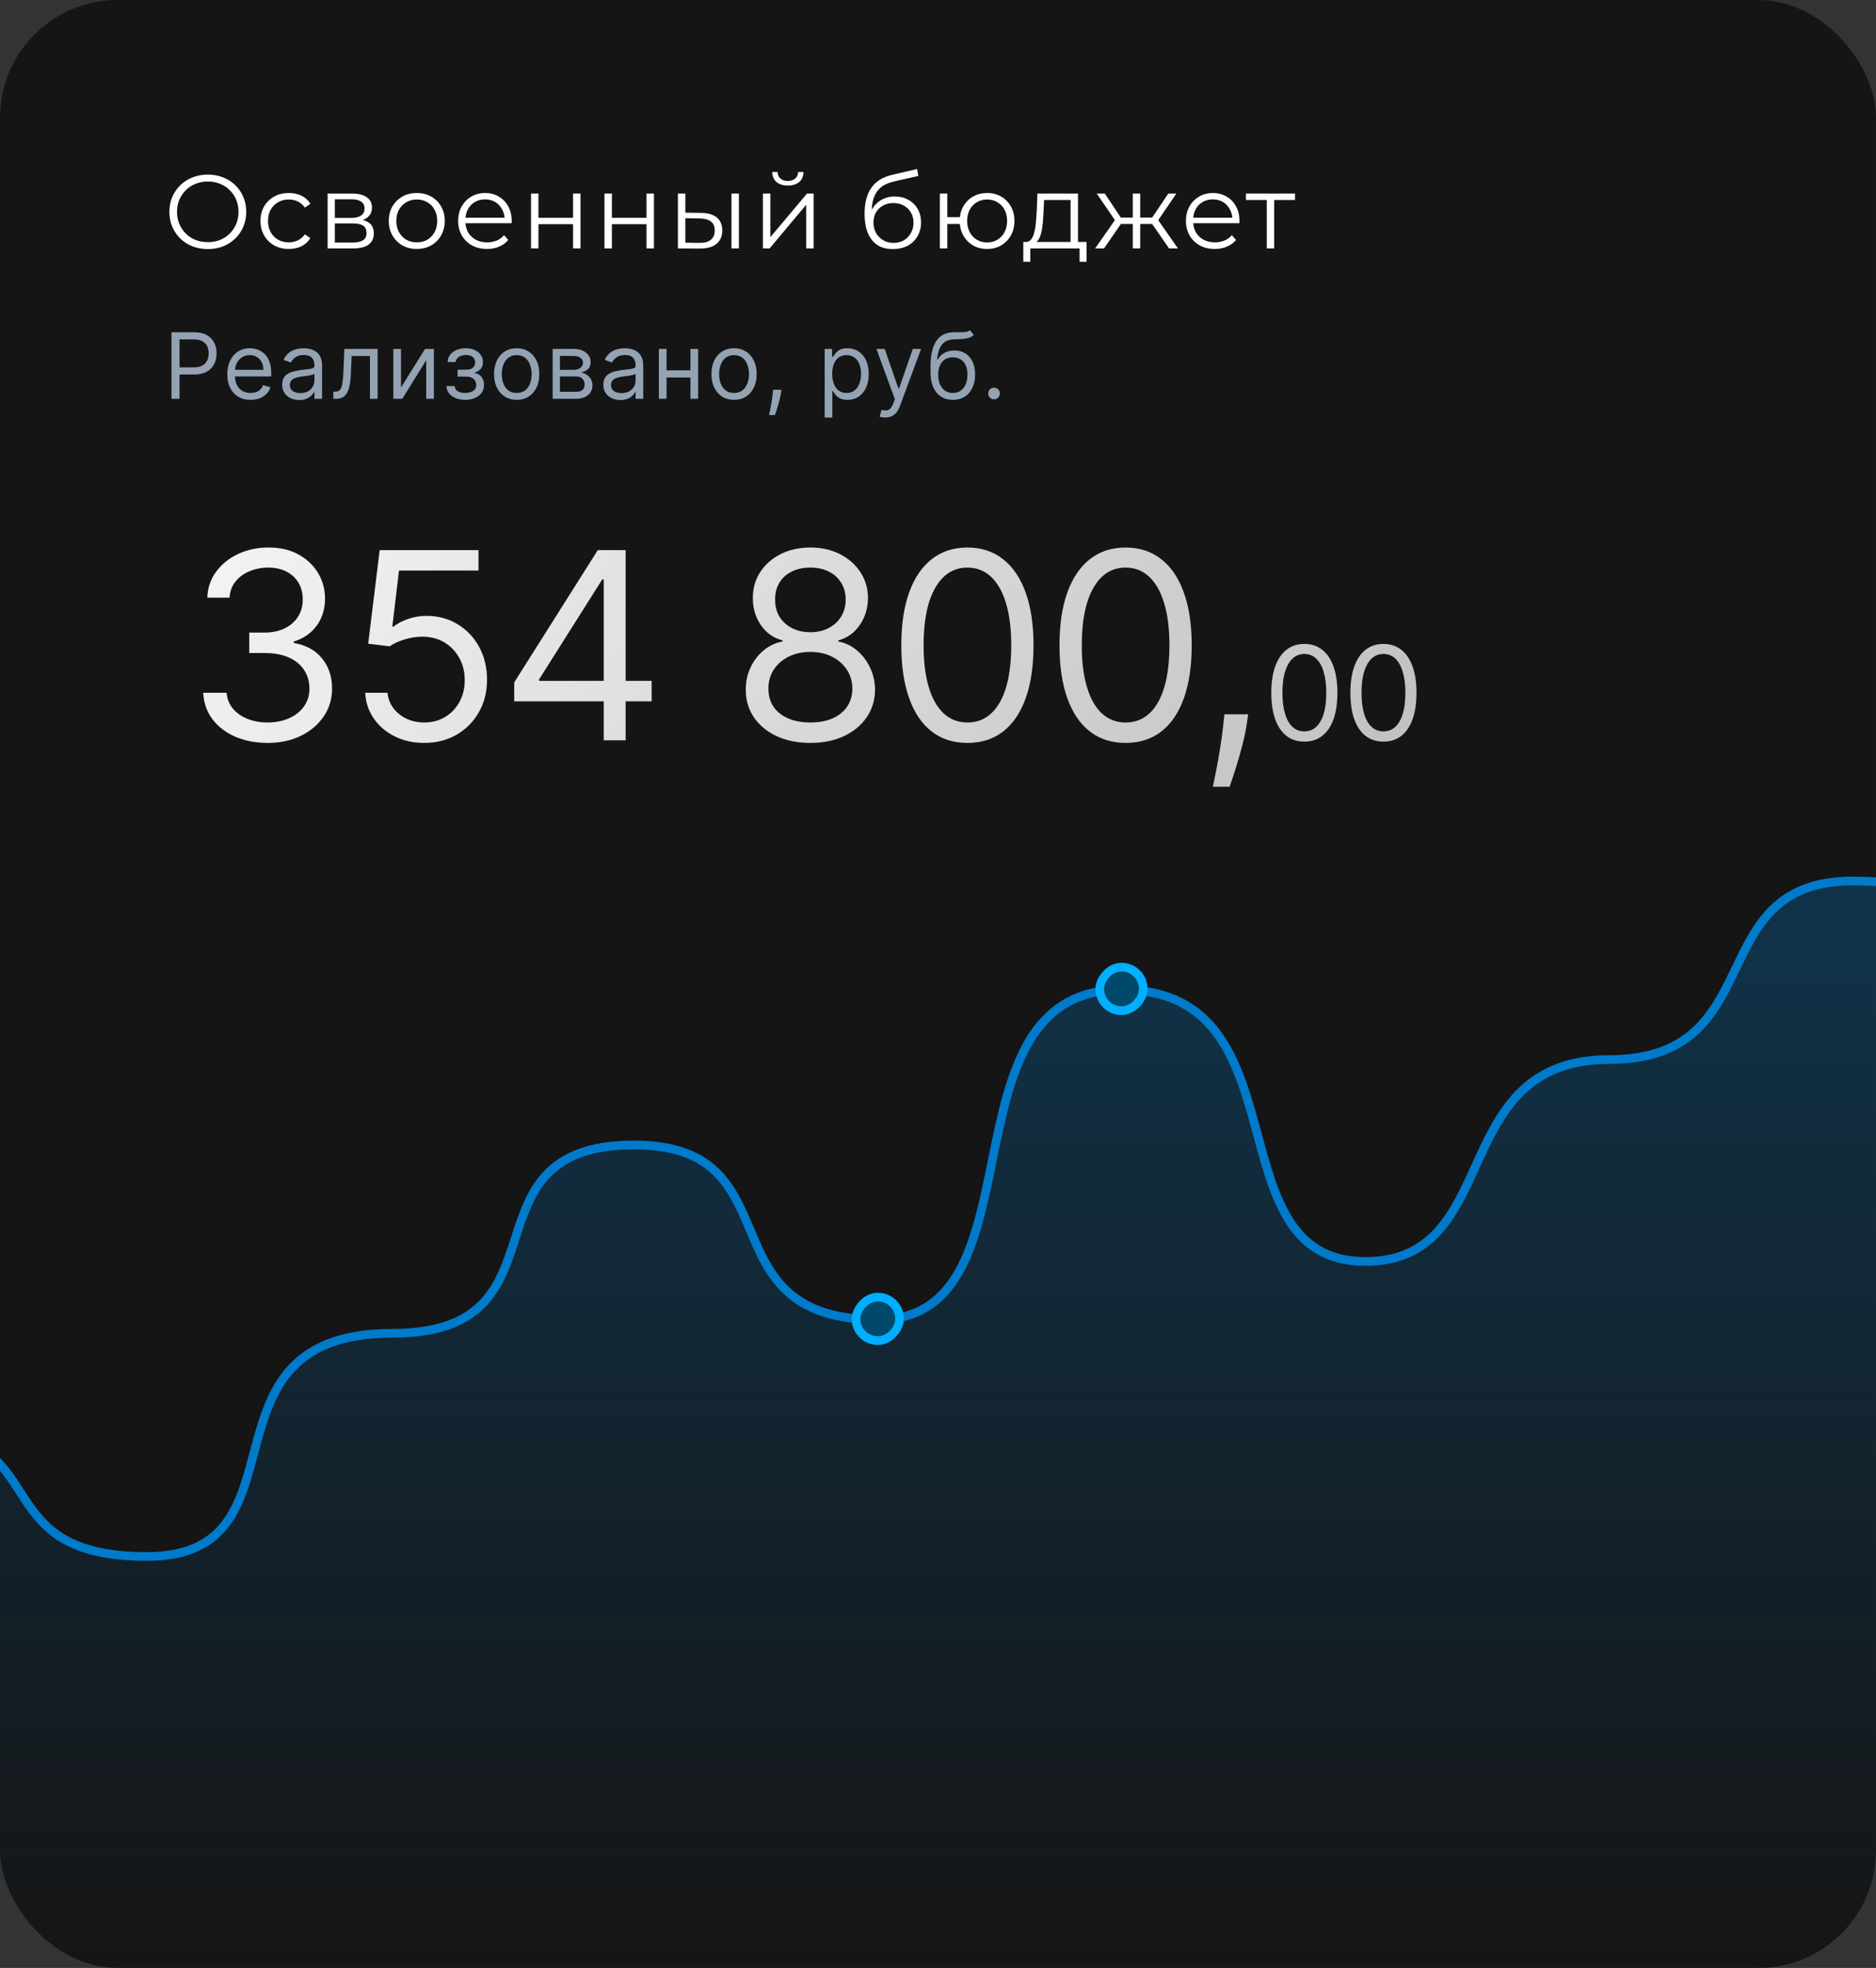
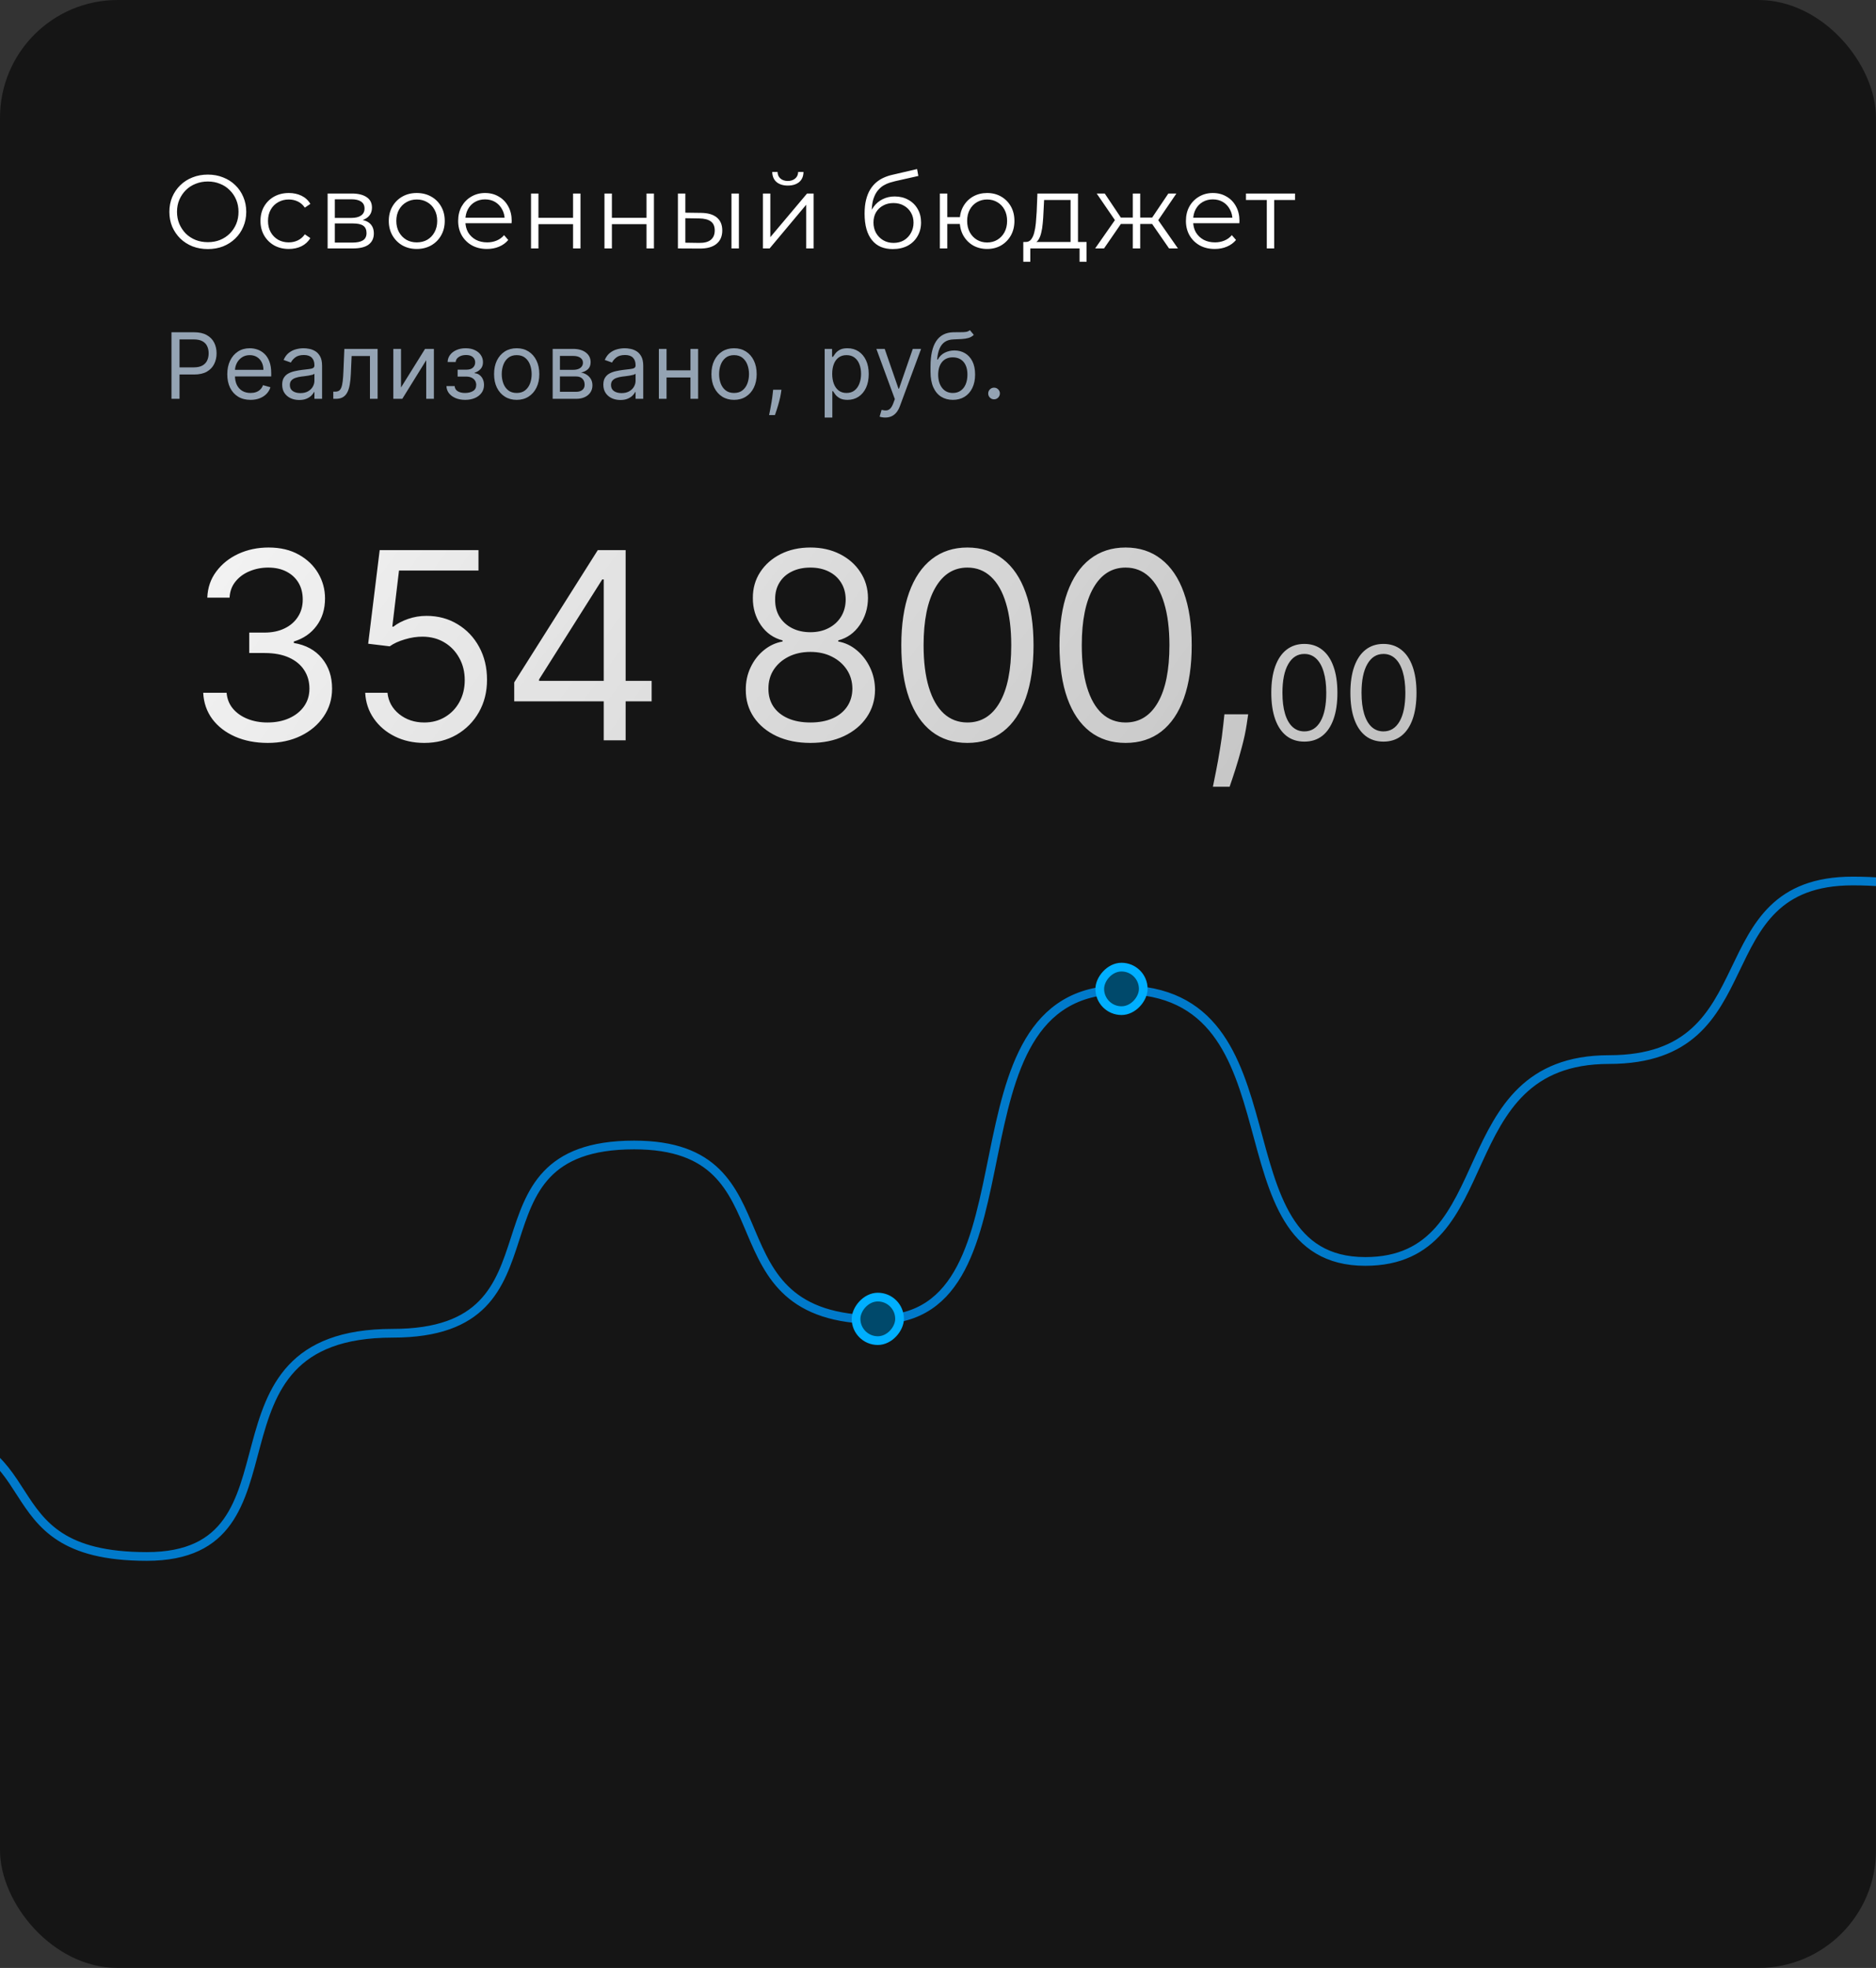
<svg xmlns="http://www.w3.org/2000/svg" width="287" height="301" viewBox="0 0 287 301" fill="none">
  <rect x="0" y="0" width="287" height="301" fill="#333333" stroke="none" />
  <rect width="287" height="301" rx="18" fill="black" fill-opacity="0.58" />
  <path d="M31.8 38.096C30.957 38.096 30.173 37.957 29.448 37.68C28.733 37.392 28.109 36.992 27.576 36.48C27.053 35.957 26.643 35.355 26.344 34.672C26.056 33.979 25.912 33.221 25.912 32.4C25.912 31.579 26.056 30.827 26.344 30.144C26.643 29.451 27.053 28.848 27.576 28.336C28.109 27.813 28.733 27.413 29.448 27.136C30.163 26.848 30.947 26.704 31.8 26.704C32.643 26.704 33.421 26.848 34.136 27.136C34.851 27.413 35.469 27.808 35.992 28.32C36.525 28.832 36.936 29.435 37.224 30.128C37.523 30.821 37.672 31.579 37.672 32.4C37.672 33.221 37.523 33.979 37.224 34.672C36.936 35.365 36.525 35.968 35.992 36.48C35.469 36.992 34.851 37.392 34.136 37.68C33.421 37.957 32.643 38.096 31.8 38.096ZM31.8 37.04C32.472 37.04 33.091 36.928 33.656 36.704C34.232 36.469 34.728 36.144 35.144 35.728C35.571 35.301 35.901 34.811 36.136 34.256C36.371 33.691 36.488 33.072 36.488 32.4C36.488 31.728 36.371 31.115 36.136 30.56C35.901 29.995 35.571 29.504 35.144 29.088C34.728 28.661 34.232 28.336 33.656 28.112C33.091 27.877 32.472 27.76 31.8 27.76C31.128 27.76 30.504 27.877 29.928 28.112C29.352 28.336 28.851 28.661 28.424 29.088C28.008 29.504 27.677 29.995 27.432 30.56C27.197 31.115 27.08 31.728 27.08 32.4C27.08 33.061 27.197 33.675 27.432 34.24C27.677 34.805 28.008 35.301 28.424 35.728C28.851 36.144 29.352 36.469 29.928 36.704C30.504 36.928 31.128 37.04 31.8 37.04ZM44.185 38.08C43.353 38.08 42.607 37.899 41.945 37.536C41.295 37.163 40.783 36.656 40.409 36.016C40.036 35.365 39.849 34.624 39.849 33.792C39.849 32.949 40.036 32.208 40.409 31.568C40.783 30.928 41.295 30.427 41.945 30.064C42.607 29.701 43.353 29.52 44.185 29.52C44.9 29.52 45.545 29.659 46.121 29.936C46.697 30.213 47.151 30.629 47.481 31.184L46.633 31.76C46.345 31.333 45.988 31.019 45.561 30.816C45.135 30.613 44.671 30.512 44.169 30.512C43.572 30.512 43.033 30.651 42.553 30.928C42.073 31.195 41.695 31.573 41.417 32.064C41.14 32.555 41.001 33.131 41.001 33.792C41.001 34.453 41.14 35.029 41.417 35.52C41.695 36.011 42.073 36.395 42.553 36.672C43.033 36.939 43.572 37.072 44.169 37.072C44.671 37.072 45.135 36.971 45.561 36.768C45.988 36.565 46.345 36.256 46.633 35.84L47.481 36.416C47.151 36.96 46.697 37.376 46.121 37.664C45.545 37.941 44.9 38.08 44.185 38.08ZM50.121 38V29.6H53.833C54.782 29.6 55.529 29.781 56.073 30.144C56.628 30.507 56.905 31.04 56.905 31.744C56.905 32.427 56.644 32.955 56.121 33.328C55.598 33.691 54.91 33.872 54.057 33.872L54.281 33.536C55.284 33.536 56.02 33.723 56.489 34.096C56.958 34.469 57.193 35.008 57.193 35.712C57.193 36.437 56.926 37.003 56.393 37.408C55.87 37.803 55.054 38 53.945 38H50.121ZM51.225 37.104H53.897C54.612 37.104 55.15 36.992 55.513 36.768C55.886 36.533 56.073 36.16 56.073 35.648C56.073 35.136 55.908 34.763 55.577 34.528C55.246 34.293 54.724 34.176 54.009 34.176H51.225V37.104ZM51.225 33.328H53.753C54.404 33.328 54.9 33.205 55.241 32.96C55.593 32.715 55.769 32.357 55.769 31.888C55.769 31.419 55.593 31.067 55.241 30.832C54.9 30.597 54.404 30.48 53.753 30.48H51.225V33.328ZM63.751 38.08C62.941 38.08 62.21 37.899 61.559 37.536C60.919 37.163 60.413 36.656 60.039 36.016C59.666 35.365 59.479 34.624 59.479 33.792C59.479 32.949 59.666 32.208 60.039 31.568C60.413 30.928 60.919 30.427 61.559 30.064C62.199 29.701 62.93 29.52 63.751 29.52C64.583 29.52 65.319 29.701 65.959 30.064C66.61 30.427 67.117 30.928 67.479 31.568C67.853 32.208 68.039 32.949 68.039 33.792C68.039 34.624 67.853 35.365 67.479 36.016C67.117 36.656 66.61 37.163 65.959 37.536C65.309 37.899 64.573 38.08 63.751 38.08ZM63.751 37.072C64.359 37.072 64.898 36.939 65.367 36.672C65.837 36.395 66.205 36.011 66.471 35.52C66.749 35.019 66.887 34.443 66.887 33.792C66.887 33.131 66.749 32.555 66.471 32.064C66.205 31.573 65.837 31.195 65.367 30.928C64.898 30.651 64.365 30.512 63.767 30.512C63.17 30.512 62.637 30.651 62.167 30.928C61.698 31.195 61.325 31.573 61.047 32.064C60.77 32.555 60.631 33.131 60.631 33.792C60.631 34.443 60.77 35.019 61.047 35.52C61.325 36.011 61.698 36.395 62.167 36.672C62.637 36.939 63.165 37.072 63.751 37.072ZM74.507 38.08C73.633 38.08 72.865 37.899 72.203 37.536C71.542 37.163 71.025 36.656 70.651 36.016C70.278 35.365 70.091 34.624 70.091 33.792C70.091 32.96 70.267 32.224 70.619 31.584C70.982 30.944 71.473 30.443 72.091 30.08C72.721 29.707 73.425 29.52 74.203 29.52C74.993 29.52 75.691 29.701 76.299 30.064C76.918 30.416 77.403 30.917 77.755 31.568C78.107 32.208 78.283 32.949 78.283 33.792C78.283 33.845 78.278 33.904 78.267 33.968C78.267 34.021 78.267 34.08 78.267 34.144H70.955V33.296H77.659L77.211 33.632C77.211 33.024 77.078 32.485 76.811 32.016C76.555 31.536 76.203 31.163 75.755 30.896C75.307 30.629 74.79 30.496 74.203 30.496C73.627 30.496 73.11 30.629 72.651 30.896C72.193 31.163 71.835 31.536 71.579 32.016C71.323 32.496 71.195 33.045 71.195 33.664V33.84C71.195 34.48 71.334 35.045 71.611 35.536C71.899 36.016 72.294 36.395 72.795 36.672C73.307 36.939 73.889 37.072 74.539 37.072C75.051 37.072 75.526 36.981 75.963 36.8C76.411 36.619 76.795 36.341 77.115 35.968L77.755 36.704C77.382 37.152 76.913 37.493 76.347 37.728C75.793 37.963 75.179 38.08 74.507 38.08ZM81.238 38V29.6H82.374V33.312H87.67V29.6H88.806V38H87.67V34.288H82.374V38H81.238ZM92.475 38V29.6H93.611V33.312H98.907V29.6H100.043V38H98.907V34.288H93.611V38H92.475ZM111.904 38V29.6H113.04V38H111.904ZM107.248 32.56C108.304 32.571 109.109 32.805 109.664 33.264C110.218 33.723 110.496 34.384 110.496 35.248C110.496 36.144 110.197 36.832 109.6 37.312C109.002 37.792 108.149 38.027 107.04 38.016L103.712 38V29.6H104.848V32.528L107.248 32.56ZM106.96 37.152C107.749 37.163 108.341 37.008 108.736 36.688C109.141 36.357 109.344 35.877 109.344 35.248C109.344 34.619 109.146 34.16 108.752 33.872C108.357 33.573 107.76 33.419 106.96 33.408L104.848 33.376V37.12L106.96 37.152ZM116.714 38V29.6H117.85V36.272L123.466 29.6H124.474V38H123.338V31.312L117.738 38H116.714ZM120.522 28.384C119.818 28.384 119.247 28.208 118.81 27.856C118.383 27.493 118.159 26.976 118.138 26.304H118.954C118.965 26.731 119.114 27.067 119.402 27.312C119.69 27.557 120.063 27.68 120.522 27.68C120.981 27.68 121.354 27.557 121.642 27.312C121.941 27.067 122.095 26.731 122.106 26.304H122.922C122.911 26.976 122.687 27.493 122.25 27.856C121.813 28.208 121.237 28.384 120.522 28.384ZM136.573 38.096C135.891 38.096 135.283 37.984 134.749 37.76C134.227 37.536 133.779 37.195 133.405 36.736C133.032 36.277 132.749 35.712 132.557 35.04C132.365 34.357 132.269 33.568 132.269 32.672C132.269 31.872 132.344 31.173 132.493 30.576C132.643 29.968 132.851 29.445 133.117 29.008C133.384 28.571 133.693 28.203 134.045 27.904C134.408 27.595 134.797 27.349 135.213 27.168C135.64 26.976 136.077 26.832 136.525 26.736L140.301 25.856L140.493 26.912L136.941 27.712C136.717 27.765 136.445 27.84 136.125 27.936C135.816 28.032 135.496 28.176 135.165 28.368C134.845 28.56 134.547 28.827 134.269 29.168C133.992 29.509 133.768 29.952 133.597 30.496C133.437 31.029 133.357 31.696 133.357 32.496C133.357 32.667 133.363 32.805 133.373 32.912C133.384 33.008 133.395 33.115 133.405 33.232C133.427 33.339 133.443 33.499 133.453 33.712L132.957 33.296C133.075 32.645 133.315 32.08 133.677 31.6C134.04 31.109 134.493 30.731 135.037 30.464C135.592 30.187 136.205 30.048 136.877 30.048C137.656 30.048 138.349 30.219 138.957 30.56C139.565 30.891 140.04 31.355 140.381 31.952C140.733 32.549 140.909 33.243 140.909 34.032C140.909 34.811 140.728 35.509 140.365 36.128C140.013 36.747 139.512 37.232 138.861 37.584C138.211 37.925 137.448 38.096 136.573 38.096ZM136.701 37.152C137.299 37.152 137.827 37.019 138.285 36.752C138.744 36.475 139.101 36.101 139.357 35.632C139.624 35.163 139.757 34.635 139.757 34.048C139.757 33.472 139.624 32.96 139.357 32.512C139.101 32.064 138.744 31.712 138.285 31.456C137.827 31.189 137.293 31.056 136.685 31.056C136.088 31.056 135.56 31.184 135.101 31.44C134.643 31.685 134.28 32.032 134.013 32.48C133.757 32.928 133.629 33.445 133.629 34.032C133.629 34.619 133.757 35.147 134.013 35.616C134.28 36.085 134.643 36.459 135.101 36.736C135.571 37.013 136.104 37.152 136.701 37.152ZM143.784 38V29.6H144.92V33.216H147.48V34.256H144.92V38H143.784ZM151.016 38.08C150.216 38.08 149.496 37.899 148.856 37.536C148.227 37.163 147.731 36.656 147.368 36.016C147.005 35.365 146.824 34.624 146.824 33.792C146.824 32.949 147.005 32.208 147.368 31.568C147.731 30.928 148.227 30.427 148.856 30.064C149.496 29.701 150.216 29.52 151.016 29.52C151.816 29.52 152.531 29.701 153.16 30.064C153.789 30.427 154.285 30.928 154.648 31.568C155.011 32.208 155.192 32.949 155.192 33.792C155.192 34.624 155.011 35.365 154.648 36.016C154.285 36.656 153.789 37.163 153.16 37.536C152.531 37.899 151.816 38.08 151.016 38.08ZM151.016 37.088C151.603 37.088 152.125 36.949 152.584 36.672C153.043 36.395 153.405 36.011 153.672 35.52C153.939 35.019 154.072 34.443 154.072 33.792C154.072 33.131 153.939 32.555 153.672 32.064C153.405 31.573 153.043 31.195 152.584 30.928C152.125 30.651 151.603 30.512 151.016 30.512C150.44 30.512 149.917 30.651 149.448 30.928C148.989 31.195 148.627 31.573 148.36 32.064C148.093 32.555 147.96 33.131 147.96 33.792C147.96 34.443 148.093 35.019 148.36 35.52C148.627 36.011 148.989 36.395 149.448 36.672C149.917 36.949 150.44 37.088 151.016 37.088ZM163.781 37.456V30.592H159.733L159.637 32.464C159.616 33.029 159.578 33.584 159.525 34.128C159.482 34.672 159.402 35.173 159.285 35.632C159.178 36.08 159.024 36.448 158.821 36.736C158.618 37.013 158.357 37.173 158.037 37.216L156.901 37.008C157.232 37.019 157.504 36.901 157.717 36.656C157.93 36.4 158.096 36.053 158.213 35.616C158.33 35.179 158.416 34.683 158.469 34.128C158.522 33.563 158.565 32.987 158.597 32.4L158.709 29.6H164.917V37.456H163.781ZM156.549 40.032V37.008H166.229V40.032H165.157V38H157.621V40.032H156.549ZM178.851 38L175.971 33.84L176.915 33.28L180.211 38H178.851ZM174.083 34.256V33.28H176.739V34.256H174.083ZM177.027 33.92L175.939 33.76L178.739 29.6H179.971L177.027 33.92ZM168.899 38H167.539L170.835 33.28L171.763 33.84L168.899 38ZM174.435 38H173.299V29.6H174.435V38ZM173.651 34.256H171.011V33.28H173.651V34.256ZM170.739 33.92L167.779 29.6H169.011L171.795 33.76L170.739 33.92ZM185.845 38.08C184.97 38.08 184.202 37.899 183.541 37.536C182.879 37.163 182.362 36.656 181.989 36.016C181.615 35.365 181.429 34.624 181.429 33.792C181.429 32.96 181.605 32.224 181.957 31.584C182.319 30.944 182.81 30.443 183.429 30.08C184.058 29.707 184.762 29.52 185.541 29.52C186.33 29.52 187.029 29.701 187.637 30.064C188.255 30.416 188.741 30.917 189.093 31.568C189.445 32.208 189.621 32.949 189.621 33.792C189.621 33.845 189.615 33.904 189.605 33.968C189.605 34.021 189.605 34.08 189.605 34.144H182.293V33.296H188.997L188.549 33.632C188.549 33.024 188.415 32.485 188.149 32.016C187.893 31.536 187.541 31.163 187.093 30.896C186.645 30.629 186.127 30.496 185.541 30.496C184.965 30.496 184.447 30.629 183.989 30.896C183.53 31.163 183.173 31.536 182.917 32.016C182.661 32.496 182.533 33.045 182.533 33.664V33.84C182.533 34.48 182.671 35.045 182.949 35.536C183.237 36.016 183.631 36.395 184.133 36.672C184.645 36.939 185.226 37.072 185.877 37.072C186.389 37.072 186.863 36.981 187.301 36.8C187.749 36.619 188.133 36.341 188.453 35.968L189.093 36.704C188.719 37.152 188.25 37.493 187.685 37.728C187.13 37.963 186.517 38.08 185.845 38.08ZM193.8 38V30.288L194.088 30.592H190.616V29.6H198.12V30.592H194.648L194.936 30.288V38H193.8Z" fill="white" />
  <path d="M26.233 61V50.818H29.673C30.472 50.818 31.125 50.962 31.632 51.251C32.142 51.536 32.52 51.922 32.766 52.409C33.011 52.896 33.133 53.44 33.133 54.04C33.133 54.64 33.011 55.185 32.766 55.675C32.524 56.166 32.149 56.557 31.642 56.849C31.135 57.137 30.485 57.281 29.693 57.281H27.227V56.188H29.653C30.2 56.188 30.639 56.093 30.971 55.904C31.302 55.715 31.543 55.46 31.692 55.139C31.844 54.814 31.921 54.447 31.921 54.04C31.921 53.632 31.844 53.267 31.692 52.946C31.543 52.624 31.301 52.373 30.966 52.19C30.631 52.005 30.187 51.912 29.634 51.912H27.466V61H26.233ZM38.33 61.159C37.594 61.159 36.96 60.997 36.426 60.672C35.896 60.344 35.486 59.886 35.198 59.3C34.913 58.71 34.771 58.024 34.771 57.242C34.771 56.459 34.913 55.77 35.198 55.173C35.486 54.573 35.888 54.106 36.401 53.771C36.918 53.433 37.522 53.264 38.211 53.264C38.609 53.264 39.001 53.331 39.389 53.463C39.777 53.596 40.13 53.811 40.448 54.109C40.766 54.404 41.02 54.795 41.209 55.283C41.398 55.77 41.492 56.37 41.492 57.082V57.58H35.606V56.565H40.299C40.299 56.135 40.213 55.75 40.041 55.412C39.871 55.074 39.63 54.807 39.315 54.611C39.003 54.416 38.635 54.318 38.211 54.318C37.744 54.318 37.339 54.434 36.998 54.666C36.66 54.895 36.4 55.193 36.217 55.561C36.035 55.929 35.944 56.323 35.944 56.744V57.42C35.944 57.997 36.043 58.486 36.242 58.887C36.444 59.285 36.724 59.588 37.082 59.797C37.44 60.002 37.856 60.105 38.33 60.105C38.639 60.105 38.917 60.062 39.166 59.976C39.417 59.886 39.635 59.754 39.817 59.578C39.999 59.399 40.14 59.177 40.239 58.912L41.373 59.23C41.254 59.615 41.053 59.953 40.771 60.244C40.49 60.533 40.142 60.758 39.727 60.92C39.313 61.08 38.847 61.159 38.33 61.159ZM45.774 61.179C45.29 61.179 44.851 61.088 44.457 60.906C44.062 60.72 43.749 60.453 43.517 60.105C43.285 59.754 43.169 59.33 43.169 58.832C43.169 58.395 43.255 58.04 43.428 57.769C43.6 57.493 43.83 57.278 44.119 57.122C44.407 56.966 44.725 56.85 45.073 56.774C45.425 56.695 45.778 56.632 46.132 56.585C46.596 56.526 46.972 56.481 47.261 56.451C47.552 56.418 47.764 56.363 47.897 56.287C48.033 56.211 48.101 56.078 48.101 55.889V55.849C48.101 55.359 47.967 54.978 47.698 54.706C47.433 54.434 47.03 54.298 46.49 54.298C45.93 54.298 45.491 54.421 45.173 54.666C44.854 54.911 44.631 55.173 44.501 55.452L43.388 55.054C43.587 54.59 43.852 54.229 44.183 53.97C44.518 53.708 44.883 53.526 45.277 53.423C45.675 53.317 46.066 53.264 46.45 53.264C46.696 53.264 46.977 53.294 47.295 53.354C47.617 53.41 47.927 53.528 48.225 53.707C48.527 53.886 48.777 54.156 48.976 54.517C49.175 54.878 49.274 55.362 49.274 55.969V61H48.101V59.966H48.041C47.962 60.132 47.829 60.309 47.644 60.498C47.458 60.687 47.211 60.847 46.903 60.98C46.594 61.113 46.218 61.179 45.774 61.179ZM45.953 60.125C46.417 60.125 46.808 60.034 47.126 59.852C47.448 59.669 47.69 59.434 47.852 59.146C48.018 58.857 48.101 58.554 48.101 58.236V57.162C48.051 57.222 47.942 57.276 47.773 57.326C47.607 57.372 47.415 57.414 47.196 57.45C46.981 57.483 46.77 57.513 46.565 57.54C46.362 57.563 46.198 57.583 46.072 57.599C45.767 57.639 45.483 57.704 45.217 57.793C44.956 57.88 44.743 58.01 44.581 58.186C44.422 58.358 44.342 58.594 44.342 58.892C44.342 59.3 44.493 59.608 44.795 59.817C45.1 60.022 45.486 60.125 45.953 60.125ZM50.989 61V59.906H51.268C51.497 59.906 51.687 59.861 51.84 59.772C51.992 59.679 52.115 59.519 52.208 59.29C52.304 59.058 52.377 58.736 52.426 58.325C52.479 57.911 52.517 57.384 52.541 56.744L52.68 53.364H57.771V61H56.597V54.457H53.794L53.674 57.182C53.648 57.808 53.591 58.36 53.505 58.837C53.422 59.311 53.295 59.709 53.122 60.031C52.953 60.352 52.728 60.594 52.446 60.756C52.164 60.919 51.812 61 51.387 61H50.989ZM61.347 59.27L65.026 53.364H66.378V61H65.205V55.094L61.546 61H60.173V53.364H61.347V59.27ZM68.3 59.051H69.553C69.579 59.396 69.735 59.658 70.02 59.837C70.308 60.016 70.683 60.105 71.144 60.105C71.614 60.105 72.017 60.009 72.352 59.817C72.686 59.621 72.854 59.306 72.854 58.872C72.854 58.617 72.791 58.395 72.665 58.206C72.539 58.014 72.362 57.865 72.133 57.758C71.904 57.653 71.634 57.599 71.322 57.599H70.01V56.545H71.322C71.79 56.545 72.135 56.439 72.356 56.227C72.582 56.015 72.695 55.75 72.695 55.432C72.695 55.09 72.574 54.817 72.332 54.611C72.09 54.403 71.747 54.298 71.303 54.298C70.855 54.298 70.482 54.399 70.184 54.602C69.886 54.8 69.728 55.057 69.712 55.372H68.479C68.492 54.961 68.618 54.598 68.856 54.283C69.095 53.965 69.42 53.717 69.831 53.538C70.242 53.355 70.713 53.264 71.243 53.264C71.78 53.264 72.246 53.359 72.64 53.548C73.038 53.733 73.344 53.987 73.56 54.308C73.778 54.626 73.888 54.988 73.888 55.392C73.888 55.823 73.767 56.171 73.525 56.436C73.283 56.701 72.98 56.89 72.615 57.003V57.082C72.903 57.102 73.154 57.195 73.366 57.361C73.581 57.523 73.749 57.737 73.868 58.002C73.987 58.264 74.047 58.554 74.047 58.872C74.047 59.336 73.923 59.74 73.674 60.085C73.425 60.427 73.084 60.692 72.65 60.881C72.216 61.066 71.72 61.159 71.163 61.159C70.623 61.159 70.139 61.071 69.712 60.896C69.284 60.717 68.944 60.47 68.692 60.155C68.444 59.837 68.313 59.469 68.3 59.051ZM79.047 61.159C78.358 61.159 77.753 60.995 77.233 60.667C76.716 60.339 76.311 59.88 76.019 59.29C75.731 58.7 75.587 58.01 75.587 57.222C75.587 56.426 75.731 55.732 76.019 55.139C76.311 54.545 76.716 54.084 77.233 53.756C77.753 53.428 78.358 53.264 79.047 53.264C79.737 53.264 80.34 53.428 80.857 53.756C81.377 54.084 81.782 54.545 82.07 55.139C82.362 55.732 82.507 56.426 82.507 57.222C82.507 58.01 82.362 58.7 82.07 59.29C81.782 59.88 81.377 60.339 80.857 60.667C80.34 60.995 79.737 61.159 79.047 61.159ZM79.047 60.105C79.571 60.105 80.002 59.971 80.34 59.702C80.678 59.434 80.928 59.081 81.091 58.644C81.253 58.206 81.334 57.732 81.334 57.222C81.334 56.711 81.253 56.236 81.091 55.795C80.928 55.354 80.678 54.998 80.34 54.726C80.002 54.454 79.571 54.318 79.047 54.318C78.524 54.318 78.093 54.454 77.755 54.726C77.416 54.998 77.166 55.354 77.004 55.795C76.841 56.236 76.76 56.711 76.76 57.222C76.76 57.732 76.841 58.206 77.004 58.644C77.166 59.081 77.416 59.434 77.755 59.702C78.093 59.971 78.524 60.105 79.047 60.105ZM84.549 61V53.364H87.671C88.493 53.364 89.145 53.549 89.629 53.92C90.113 54.292 90.355 54.782 90.355 55.392C90.355 55.856 90.218 56.216 89.943 56.471C89.668 56.723 89.315 56.894 88.884 56.983C89.165 57.023 89.439 57.122 89.704 57.281C89.972 57.44 90.195 57.659 90.37 57.938C90.546 58.213 90.634 58.551 90.634 58.952C90.634 59.343 90.534 59.693 90.335 60.001C90.136 60.309 89.852 60.553 89.48 60.731C89.109 60.91 88.665 61 88.148 61H84.549ZM85.662 59.926H88.148C88.552 59.926 88.869 59.83 89.097 59.638C89.326 59.446 89.441 59.184 89.441 58.852C89.441 58.458 89.326 58.148 89.097 57.923C88.869 57.694 88.552 57.58 88.148 57.58H85.662V59.926ZM85.662 56.565H87.671C87.986 56.565 88.256 56.522 88.481 56.436C88.706 56.347 88.879 56.221 88.998 56.058C89.121 55.892 89.182 55.697 89.182 55.472C89.182 55.15 89.048 54.898 88.779 54.716C88.511 54.53 88.141 54.438 87.671 54.438H85.662V56.565ZM94.907 61.179C94.423 61.179 93.984 61.088 93.59 60.906C93.195 60.72 92.882 60.453 92.65 60.105C92.418 59.754 92.302 59.33 92.302 58.832C92.302 58.395 92.388 58.04 92.56 57.769C92.733 57.493 92.963 57.278 93.251 57.122C93.54 56.966 93.858 56.85 94.206 56.774C94.557 56.695 94.91 56.632 95.265 56.585C95.729 56.526 96.105 56.481 96.394 56.451C96.685 56.418 96.897 56.363 97.03 56.287C97.166 56.211 97.234 56.078 97.234 55.889V55.849C97.234 55.359 97.099 54.978 96.831 54.706C96.566 54.434 96.163 54.298 95.623 54.298C95.063 54.298 94.624 54.421 94.305 54.666C93.987 54.911 93.763 55.173 93.634 55.452L92.521 55.054C92.719 54.59 92.985 54.229 93.316 53.97C93.651 53.708 94.015 53.526 94.41 53.423C94.808 53.317 95.199 53.264 95.583 53.264C95.828 53.264 96.11 53.294 96.428 53.354C96.75 53.41 97.06 53.528 97.358 53.707C97.66 53.886 97.91 54.156 98.109 54.517C98.308 54.878 98.407 55.362 98.407 55.969V61H97.234V59.966H97.174C97.094 60.132 96.962 60.309 96.776 60.498C96.591 60.687 96.344 60.847 96.035 60.98C95.727 61.113 95.351 61.179 94.907 61.179ZM95.086 60.125C95.55 60.125 95.941 60.034 96.259 59.852C96.581 59.669 96.823 59.434 96.985 59.146C97.151 58.857 97.234 58.554 97.234 58.236V57.162C97.184 57.222 97.075 57.276 96.906 57.326C96.74 57.372 96.548 57.414 96.329 57.45C96.113 57.483 95.903 57.513 95.697 57.54C95.495 57.563 95.331 57.583 95.205 57.599C94.9 57.639 94.615 57.704 94.35 57.793C94.088 57.88 93.876 58.01 93.714 58.186C93.555 58.358 93.475 58.594 93.475 58.892C93.475 59.3 93.626 59.608 93.928 59.817C94.233 60.022 94.619 60.125 95.086 60.125ZM105.909 56.645V57.739H101.693V56.645H105.909ZM101.972 53.364V61H100.798V53.364H101.972ZM106.804 53.364V61H105.631V53.364H106.804ZM112.299 61.159C111.61 61.159 111.005 60.995 110.485 60.667C109.968 60.339 109.563 59.88 109.271 59.29C108.983 58.7 108.839 58.01 108.839 57.222C108.839 56.426 108.983 55.732 109.271 55.139C109.563 54.545 109.968 54.084 110.485 53.756C111.005 53.428 111.61 53.264 112.299 53.264C112.989 53.264 113.592 53.428 114.109 53.756C114.629 54.084 115.034 54.545 115.322 55.139C115.614 55.732 115.759 56.426 115.759 57.222C115.759 58.01 115.614 58.7 115.322 59.29C115.034 59.88 114.629 60.339 114.109 60.667C113.592 60.995 112.989 61.159 112.299 61.159ZM112.299 60.105C112.823 60.105 113.254 59.971 113.592 59.702C113.93 59.434 114.18 59.081 114.343 58.644C114.505 58.206 114.586 57.732 114.586 57.222C114.586 56.711 114.505 56.236 114.343 55.795C114.18 55.354 113.93 54.998 113.592 54.726C113.254 54.454 112.823 54.318 112.299 54.318C111.776 54.318 111.345 54.454 111.007 54.726C110.669 54.998 110.418 55.354 110.256 55.795C110.093 56.236 110.012 56.711 110.012 57.222C110.012 57.732 110.093 58.206 110.256 58.644C110.418 59.081 110.669 59.434 111.007 59.702C111.345 59.971 111.776 60.105 112.299 60.105ZM119.55 59.608L119.471 60.145C119.415 60.523 119.328 60.927 119.212 61.358C119.1 61.789 118.982 62.195 118.859 62.576C118.737 62.957 118.636 63.26 118.556 63.486H117.661C117.704 63.274 117.761 62.994 117.83 62.646C117.9 62.298 117.969 61.908 118.039 61.477C118.112 61.05 118.172 60.612 118.218 60.165L118.278 59.608H119.55ZM126.162 63.864V53.364H127.295V54.577H127.434C127.521 54.444 127.64 54.275 127.792 54.07C127.948 53.861 128.17 53.675 128.459 53.513C128.75 53.347 129.145 53.264 129.642 53.264C130.285 53.264 130.852 53.425 131.342 53.746C131.833 54.068 132.215 54.524 132.491 55.114C132.766 55.704 132.903 56.4 132.903 57.202C132.903 58.01 132.766 58.711 132.491 59.305C132.215 59.895 131.834 60.352 131.347 60.677C130.86 60.998 130.298 61.159 129.662 61.159C129.171 61.159 128.778 61.078 128.483 60.916C128.189 60.75 127.961 60.562 127.802 60.354C127.643 60.142 127.521 59.966 127.434 59.827H127.335V63.864H126.162ZM127.315 57.182C127.315 57.758 127.4 58.267 127.569 58.708C127.738 59.146 127.985 59.489 128.309 59.737C128.634 59.983 129.032 60.105 129.503 60.105C129.993 60.105 130.403 59.976 130.731 59.717C131.062 59.456 131.311 59.104 131.476 58.663C131.645 58.219 131.73 57.725 131.73 57.182C131.73 56.645 131.647 56.161 131.481 55.73C131.319 55.296 131.072 54.953 130.741 54.701C130.412 54.446 130 54.318 129.503 54.318C129.025 54.318 128.624 54.439 128.3 54.681C127.975 54.92 127.729 55.255 127.564 55.685C127.398 56.113 127.315 56.612 127.315 57.182ZM135.425 63.864C135.226 63.864 135.049 63.847 134.893 63.814C134.738 63.784 134.63 63.754 134.57 63.724L134.868 62.69C135.153 62.763 135.405 62.79 135.624 62.77C135.843 62.75 136.037 62.652 136.206 62.477C136.378 62.304 136.536 62.024 136.678 61.636L136.897 61.04L134.073 53.364H135.346L137.454 59.449H137.533L139.641 53.364H140.914L137.672 62.114C137.527 62.508 137.346 62.834 137.131 63.093C136.915 63.355 136.665 63.549 136.38 63.675C136.098 63.801 135.78 63.864 135.425 63.864ZM148.38 50.5L148.977 51.216C148.745 51.441 148.476 51.599 148.171 51.688C147.866 51.778 147.522 51.832 147.137 51.852C146.753 51.872 146.325 51.892 145.855 51.912C145.324 51.932 144.885 52.061 144.537 52.3C144.189 52.538 143.921 52.883 143.732 53.334C143.543 53.785 143.422 54.338 143.369 54.994H143.468C143.727 54.517 144.085 54.166 144.542 53.94C144.999 53.715 145.49 53.602 146.014 53.602C146.61 53.602 147.147 53.742 147.624 54.02C148.102 54.298 148.48 54.711 148.758 55.258C149.036 55.805 149.176 56.479 149.176 57.281C149.176 58.08 149.033 58.769 148.748 59.349C148.466 59.929 148.07 60.377 147.56 60.692C147.053 61.003 146.458 61.159 145.775 61.159C145.092 61.159 144.494 60.998 143.98 60.677C143.467 60.352 143.067 59.871 142.782 59.235C142.497 58.595 142.355 57.805 142.355 56.864V56.048C142.355 54.348 142.643 53.059 143.22 52.18C143.8 51.302 144.671 50.848 145.835 50.818C146.246 50.805 146.612 50.802 146.933 50.808C147.255 50.815 147.535 50.8 147.774 50.764C148.012 50.727 148.214 50.639 148.38 50.5ZM145.775 60.105C146.236 60.105 146.632 59.989 146.963 59.757C147.298 59.525 147.555 59.199 147.734 58.778C147.913 58.353 148.002 57.855 148.002 57.281C148.002 56.724 147.911 56.251 147.729 55.859C147.55 55.468 147.293 55.17 146.958 54.965C146.624 54.759 146.222 54.656 145.755 54.656C145.414 54.656 145.107 54.714 144.835 54.83C144.564 54.946 144.332 55.117 144.139 55.342C143.947 55.568 143.798 55.843 143.692 56.168C143.589 56.492 143.535 56.864 143.528 57.281C143.528 58.136 143.728 58.821 144.129 59.334C144.53 59.848 145.079 60.105 145.775 60.105ZM152.075 61.08C151.83 61.08 151.62 60.992 151.444 60.816C151.268 60.64 151.181 60.43 151.181 60.185C151.181 59.939 151.268 59.729 151.444 59.553C151.62 59.378 151.83 59.29 152.075 59.29C152.321 59.29 152.531 59.378 152.707 59.553C152.883 59.729 152.97 59.939 152.97 60.185C152.97 60.347 152.929 60.496 152.846 60.632C152.767 60.768 152.659 60.877 152.523 60.96C152.39 61.04 152.241 61.08 152.075 61.08Z" fill="#94A3B3" />
  <g opacity="0.24" clip-path="url(#clip0_263_433)">
    <path d="M-52.111 265.673C-71.555 265.673 -62.764 233.313 -89.394 233.313C-114.693 233.313 -106.704 278.438 -126.677 278.438C-151.643 278.438 -139.327 261.813 -163.96 261.813C-188.26 262.407 -176.942 285.563 -201.243 285.563V301.001H358V126.438C332.701 126.438 346.016 151.079 320.717 151.376C295.418 151.673 310.822 134.751 283.434 134.751C260.133 134.751 271.118 162.063 246.151 162.063C221.185 162.063 230.173 192.938 208.869 192.938C185.314 192.938 199.862 151.376 171.586 151.376C143.309 151.376 160.024 201.845 134.303 201.845C107.339 201.845 121.986 175.126 97.02 175.126C69.724 175.126 88.013 203.923 60.07 203.923C28.877 203.923 48.086 238.063 22.454 238.063C-3.178 238.063 9.226 218.767 -14.829 218.767C-40.128 218.767 -27.328 265.673 -52.111 265.673Z" fill="url(#paint0_linear_263_433)" />
  </g>
  <g clip-path="url(#clip1_263_433)">
    <path d="M358 126.438C332.701 126.438 346.016 151.078 320.717 151.375C295.418 151.672 310.822 134.75 283.434 134.75C260.133 134.75 271.118 162.062 246.151 162.062C221.185 162.062 230.173 192.938 208.869 192.938C185.314 192.938 199.862 151.375 171.586 151.375C143.309 151.375 160.024 201.844 134.303 201.844C107.339 201.844 121.986 175.125 97.02 175.125C69.724 175.125 88.013 203.922 60.07 203.922C28.877 203.922 48.086 238.062 22.454 238.062C-3.178 238.062 9.226 218.766 -14.829 218.766C-40.128 218.766 -27.328 265.672 -52.111 265.672C-71.555 265.672 -62.764 233.312 -89.394 233.312C-114.693 233.312 -106.704 278.438 -126.677 278.438C-151.643 278.438 -139.327 261.812 -163.96 261.812C-188.26 262.406 -176.942 285.562 -201.243 285.562" stroke="#007ACB" stroke-width="1.332" stroke-linecap="round" stroke-linejoin="round" />
  </g>
  <rect width="7.989" height="7.989" rx="3.995" transform="matrix(-1 0 0 1 138.287 197.725)" fill="#00AFFF" />
  <rect width="5.326" height="5.326" rx="2.663" transform="matrix(-1 0 0 1 136.955 199.056)" fill="black" fill-opacity="0.58" />
  <rect width="7.989" height="7.989" rx="3.995" transform="matrix(-1 0 0 1 175.569 147.256)" fill="#00AFFF" />
  <rect width="5.326" height="5.326" rx="2.663" transform="matrix(-1 0 0 1 174.238 148.587)" fill="black" fill-opacity="0.58" />
  <path d="M40.974 113.629C39.099 113.629 37.428 113.307 35.96 112.663C34.502 112.019 33.342 111.124 32.48 109.979C31.628 108.823 31.164 107.483 31.088 105.959H34.667C34.743 106.896 35.065 107.706 35.633 108.388C36.202 109.06 36.945 109.581 37.863 109.95C38.782 110.32 39.8 110.504 40.917 110.504C42.167 110.504 43.275 110.286 44.241 109.851C45.207 109.415 45.965 108.809 46.514 108.033C47.063 107.256 47.338 106.356 47.338 105.334C47.338 104.264 47.073 103.321 46.542 102.507C46.012 101.683 45.236 101.039 44.213 100.575C43.19 100.111 41.94 99.879 40.463 99.879H38.133V96.754H40.463C41.618 96.754 42.631 96.546 43.503 96.129C44.383 95.713 45.07 95.125 45.562 94.368C46.064 93.61 46.315 92.72 46.315 91.697C46.315 90.713 46.097 89.856 45.662 89.126C45.226 88.397 44.611 87.829 43.815 87.422C43.029 87.015 42.101 86.811 41.031 86.811C40.027 86.811 39.08 86.996 38.19 87.365C37.309 87.725 36.59 88.25 36.031 88.942C35.472 89.624 35.169 90.447 35.122 91.413H31.713C31.77 89.889 32.229 88.553 33.091 87.408C33.952 86.252 35.079 85.353 36.471 84.709C37.873 84.065 39.412 83.743 41.088 83.743C42.887 83.743 44.431 84.107 45.718 84.837C47.006 85.556 47.996 86.508 48.687 87.692C49.379 88.875 49.724 90.154 49.724 91.527C49.724 93.165 49.293 94.562 48.432 95.717C47.579 96.873 46.419 97.673 44.952 98.118V98.345C46.789 98.648 48.223 99.429 49.255 100.689C50.288 101.939 50.804 103.487 50.804 105.334C50.804 106.915 50.373 108.336 49.511 109.595C48.659 110.845 47.494 111.83 46.017 112.55C44.54 113.269 42.859 113.629 40.974 113.629ZM64.904 113.629C63.238 113.629 61.737 113.298 60.401 112.635C59.066 111.972 57.996 111.063 57.191 109.908C56.386 108.752 55.946 107.436 55.87 105.959H59.279C59.412 107.275 60.008 108.364 61.069 109.226C62.139 110.078 63.418 110.504 64.904 110.504C66.097 110.504 67.158 110.225 68.086 109.666C69.024 109.107 69.757 108.34 70.288 107.365C70.828 106.38 71.097 105.267 71.097 104.027C71.097 102.758 70.818 101.626 70.259 100.632C69.71 99.628 68.953 98.838 67.987 98.26C67.021 97.682 65.918 97.389 64.677 97.379C63.787 97.37 62.873 97.507 61.936 97.791C60.998 98.066 60.226 98.421 59.62 98.856L56.325 98.459L58.086 84.141H73.2V87.266H61.041L60.018 95.845H60.188C60.785 95.372 61.533 94.979 62.433 94.666C63.332 94.354 64.27 94.197 65.245 94.197C67.025 94.197 68.612 94.624 70.004 95.476C71.405 96.319 72.504 97.474 73.299 98.942C74.104 100.409 74.507 102.086 74.507 103.97C74.507 105.826 74.09 107.483 73.257 108.942C72.433 110.391 71.296 111.536 69.847 112.379C68.399 113.213 66.751 113.629 64.904 113.629ZM78.668 107.266V104.368L91.452 84.141H93.554V88.629H92.133L82.474 103.913V104.141H99.69V107.266H78.668ZM92.361 113.231V106.385V105.035V84.141H95.713V113.231H92.361ZM123.982 113.629C122.031 113.629 120.307 113.284 118.811 112.592C117.324 111.891 116.164 110.93 115.331 109.709C114.498 108.478 114.086 107.076 114.095 105.504C114.086 104.273 114.327 103.137 114.82 102.095C115.312 101.044 115.984 100.168 116.837 99.467C117.698 98.757 118.66 98.307 119.72 98.118V97.947C118.328 97.588 117.22 96.806 116.396 95.604C115.573 94.391 115.165 93.014 115.175 91.47C115.165 89.993 115.539 88.672 116.297 87.507C117.055 86.342 118.096 85.424 119.422 84.751C120.757 84.079 122.277 83.743 123.982 83.743C125.667 83.743 127.173 84.079 128.499 84.751C129.824 85.424 130.866 86.342 131.624 87.507C132.391 88.672 132.779 89.993 132.788 91.47C132.779 93.014 132.358 94.391 131.524 95.604C130.7 96.806 129.607 97.588 128.243 97.947V98.118C129.294 98.307 130.241 98.757 131.084 99.467C131.927 100.168 132.599 101.044 133.101 102.095C133.603 103.137 133.858 104.273 133.868 105.504C133.858 107.076 133.432 108.478 132.59 109.709C131.756 110.93 130.596 111.891 129.109 112.592C127.632 113.284 125.923 113.629 123.982 113.629ZM123.982 110.504C125.298 110.504 126.434 110.291 127.391 109.865C128.347 109.439 129.086 108.838 129.607 108.061C130.127 107.284 130.393 106.375 130.402 105.334C130.393 104.235 130.108 103.265 129.55 102.422C128.991 101.579 128.229 100.916 127.263 100.433C126.306 99.95 125.213 99.709 123.982 99.709C122.741 99.709 121.633 99.95 120.658 100.433C119.692 100.916 118.93 101.579 118.371 102.422C117.822 103.265 117.552 104.235 117.561 105.334C117.552 106.375 117.803 107.284 118.314 108.061C118.835 108.838 119.578 109.439 120.544 109.865C121.51 110.291 122.656 110.504 123.982 110.504ZM123.982 96.697C125.023 96.697 125.947 96.489 126.751 96.072C127.566 95.656 128.205 95.073 128.669 94.325C129.133 93.577 129.37 92.701 129.379 91.697C129.37 90.713 129.138 89.856 128.683 89.126C128.229 88.388 127.599 87.82 126.794 87.422C125.989 87.015 125.052 86.811 123.982 86.811C122.893 86.811 121.941 87.015 121.126 87.422C120.312 87.82 119.682 88.388 119.237 89.126C118.792 89.856 118.574 90.713 118.584 91.697C118.574 92.701 118.797 93.577 119.251 94.325C119.716 95.073 120.355 95.656 121.169 96.072C121.983 96.489 122.921 96.697 123.982 96.697ZM148 113.629C145.86 113.629 144.037 113.047 142.532 111.882C141.026 110.708 139.875 109.008 139.08 106.783C138.285 104.548 137.887 101.849 137.887 98.686C137.887 95.542 138.285 92.857 139.08 90.632C139.885 88.397 141.04 86.693 142.546 85.518C144.061 84.335 145.879 83.743 148 83.743C150.122 83.743 151.935 84.335 153.441 85.518C154.956 86.693 156.111 88.397 156.907 90.632C157.712 92.857 158.114 95.542 158.114 98.686C158.114 101.849 157.716 104.548 156.921 106.783C156.125 109.008 154.975 110.708 153.469 111.882C151.964 113.047 150.141 113.629 148 113.629ZM148 110.504C150.122 110.504 151.769 109.481 152.944 107.436C154.118 105.391 154.705 102.474 154.705 98.686C154.705 96.167 154.435 94.022 153.895 92.251C153.365 90.481 152.598 89.131 151.594 88.203C150.6 87.275 149.402 86.811 148 86.811C145.898 86.811 144.255 87.848 143.072 89.922C141.888 91.986 141.296 94.908 141.296 98.686C141.296 101.205 141.561 103.345 142.091 105.106C142.622 106.868 143.384 108.208 144.378 109.126C145.382 110.045 146.59 110.504 148 110.504ZM172.2 113.629C170.06 113.629 168.237 113.047 166.732 111.882C165.226 110.708 164.075 109.008 163.28 106.783C162.485 104.548 162.087 101.849 162.087 98.686C162.087 95.542 162.485 92.857 163.28 90.632C164.085 88.397 165.24 86.693 166.746 85.518C168.261 84.335 170.079 83.743 172.2 83.743C174.322 83.743 176.135 84.335 177.641 85.518C179.156 86.693 180.311 88.397 181.107 90.632C181.912 92.857 182.314 95.542 182.314 98.686C182.314 101.849 181.916 104.548 181.121 106.783C180.325 109.008 179.175 110.708 177.669 111.882C176.164 113.047 174.341 113.629 172.2 113.629ZM172.2 110.504C174.322 110.504 175.969 109.481 177.144 107.436C178.318 105.391 178.905 102.474 178.905 98.686C178.905 96.167 178.635 94.022 178.095 92.251C177.565 90.481 176.798 89.131 175.794 88.203C174.8 87.275 173.602 86.811 172.2 86.811C170.098 86.811 168.455 87.848 167.272 89.922C166.088 91.986 165.496 94.908 165.496 98.686C165.496 101.205 165.761 103.345 166.291 105.106C166.822 106.868 167.584 108.208 168.578 109.126C169.582 110.045 170.79 110.504 172.2 110.504ZM190.953 109.254L190.726 110.788C190.565 111.868 190.319 113.023 189.987 114.254C189.665 115.485 189.329 116.645 188.979 117.734C188.628 118.823 188.339 119.69 188.112 120.334H185.555C185.678 119.728 185.839 118.927 186.038 117.933C186.237 116.939 186.436 115.826 186.635 114.595C186.843 113.373 187.014 112.123 187.146 110.845L187.317 109.254H190.953ZM199.546 113.43C198.476 113.43 197.564 113.139 196.811 112.557C196.059 111.97 195.483 111.12 195.086 110.007C194.688 108.89 194.489 107.54 194.489 105.959C194.489 104.387 194.688 103.044 195.086 101.932C195.488 100.814 196.066 99.962 196.819 99.375C197.576 98.783 198.485 98.487 199.546 98.487C200.606 98.487 201.513 98.783 202.266 99.375C203.024 99.962 203.601 100.814 203.999 101.932C204.401 103.044 204.603 104.387 204.603 105.959C204.603 107.54 204.404 108.89 204.006 110.007C203.608 111.12 203.033 111.97 202.28 112.557C201.527 113.139 200.616 113.43 199.546 113.43ZM199.546 111.868C200.606 111.868 201.43 111.356 202.017 110.334C202.605 109.311 202.898 107.853 202.898 105.959C202.898 104.699 202.763 103.627 202.493 102.741C202.228 101.856 201.845 101.181 201.343 100.717C200.846 100.253 200.247 100.021 199.546 100.021C198.495 100.021 197.673 100.54 197.081 101.577C196.489 102.609 196.194 104.07 196.194 105.959C196.194 107.218 196.326 108.288 196.591 109.169C196.856 110.05 197.238 110.72 197.735 111.179C198.237 111.638 198.84 111.868 199.546 111.868ZM211.646 113.43C210.576 113.43 209.664 113.139 208.911 112.557C208.159 111.97 207.583 111.12 207.186 110.007C206.788 108.89 206.589 107.54 206.589 105.959C206.589 104.387 206.788 103.044 207.186 101.932C207.588 100.814 208.166 99.962 208.919 99.375C209.676 98.783 210.585 98.487 211.646 98.487C212.706 98.487 213.613 98.783 214.366 99.375C215.124 99.962 215.701 100.814 216.099 101.932C216.501 103.044 216.703 104.387 216.703 105.959C216.703 107.54 216.504 108.89 216.106 110.007C215.708 111.12 215.133 111.97 214.38 112.557C213.627 113.139 212.716 113.43 211.646 113.43ZM211.646 111.868C212.706 111.868 213.53 111.356 214.117 110.334C214.705 109.311 214.998 107.853 214.998 105.959C214.998 104.699 214.863 103.627 214.593 102.741C214.328 101.856 213.945 101.181 213.443 100.717C212.946 100.253 212.347 100.021 211.646 100.021C210.595 100.021 209.773 100.54 209.181 101.577C208.589 102.609 208.294 104.07 208.294 105.959C208.294 107.218 208.426 108.288 208.691 109.169C208.956 110.05 209.338 110.72 209.835 111.179C210.337 111.638 210.94 111.868 211.646 111.868Z" fill="url(#paint1_linear_263_433)" />
  <defs>
    <linearGradient id="paint0_linear_263_433" x1="78.379" y1="301.001" x2="78.379" y2="126.438" gradientUnits="userSpaceOnUse">
      <stop stop-color="#0099FF" stop-opacity="0" />
      <stop offset="1" stop-color="#0099FF" />
    </linearGradient>
    <linearGradient id="paint1_linear_263_433" x1="24.273" y1="28.883" x2="255.571" y2="197.645" gradientUnits="userSpaceOnUse">
      <stop stop-color="white" />
      <stop offset="1" stop-color="white" stop-opacity="0.63" />
    </linearGradient>
    <clipPath id="clip0_263_433">
-       <rect width="287" height="173" fill="white" transform="matrix(-1 0 0 1 287 128)" />
-     </clipPath>
+       </clipPath>
    <clipPath id="clip1_263_433">
      <rect width="287" height="190" fill="white" transform="matrix(-1 0 0 1 287 111)" />
    </clipPath>
  </defs>
</svg>